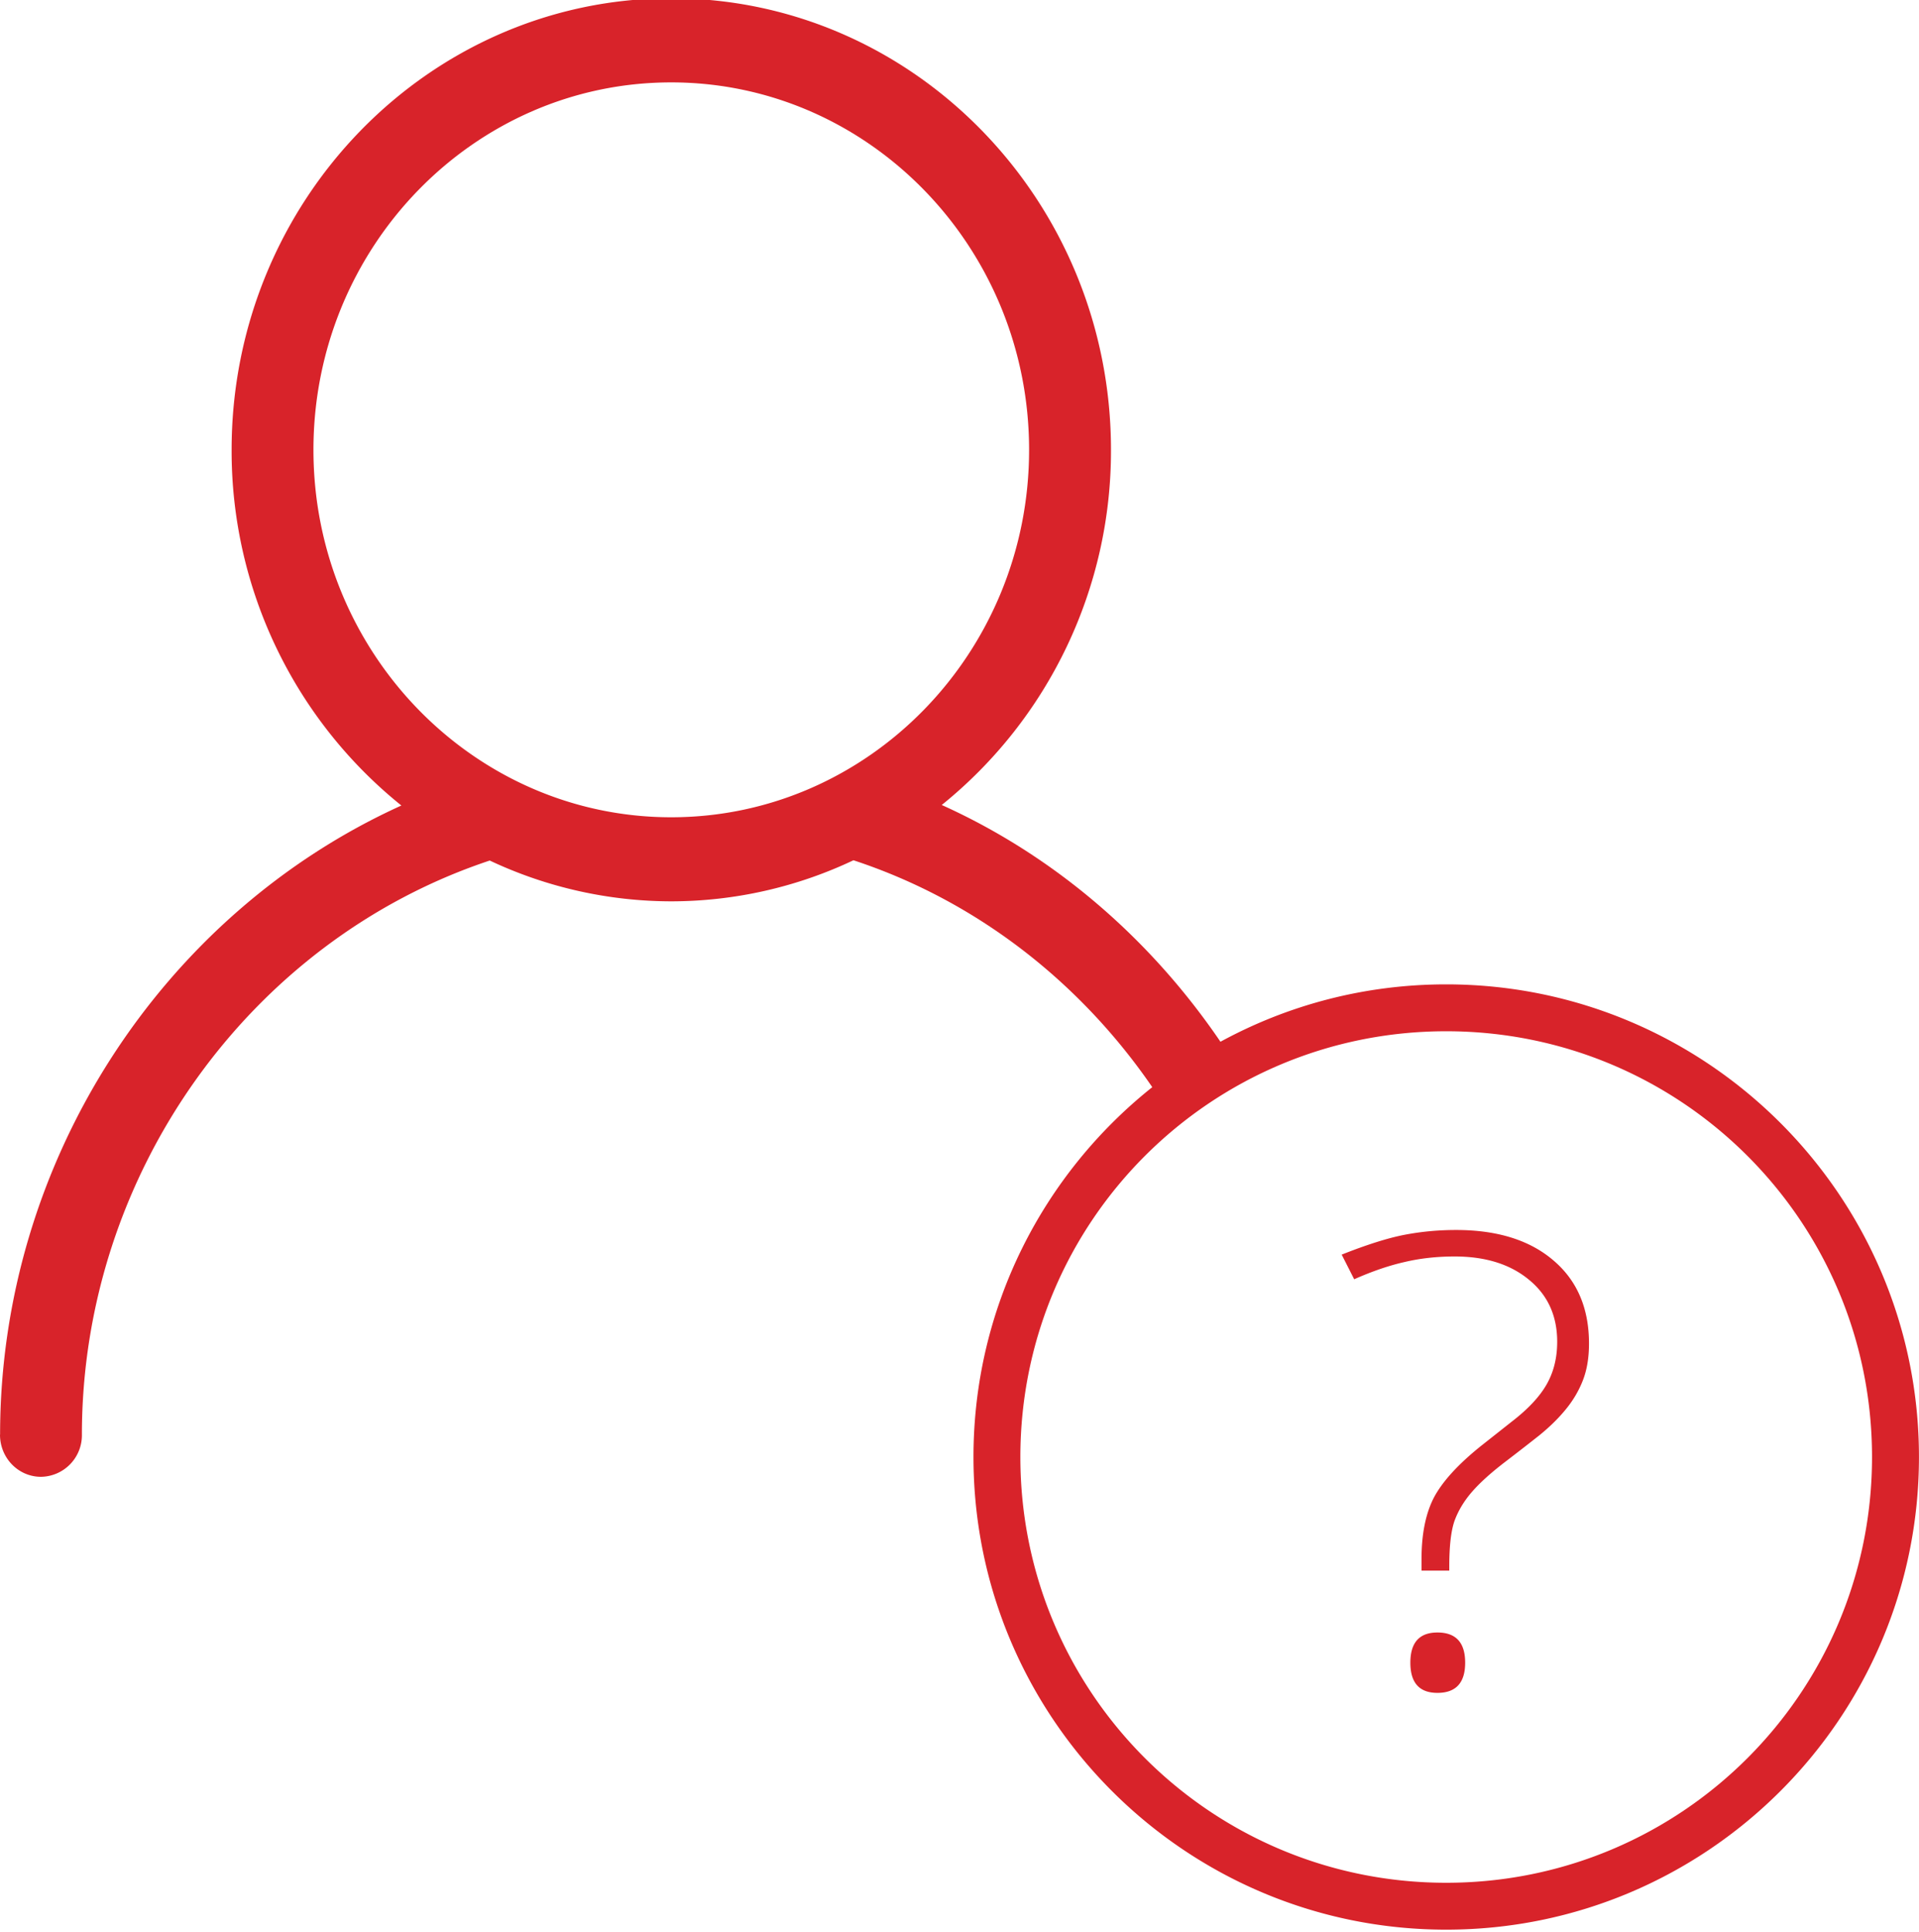
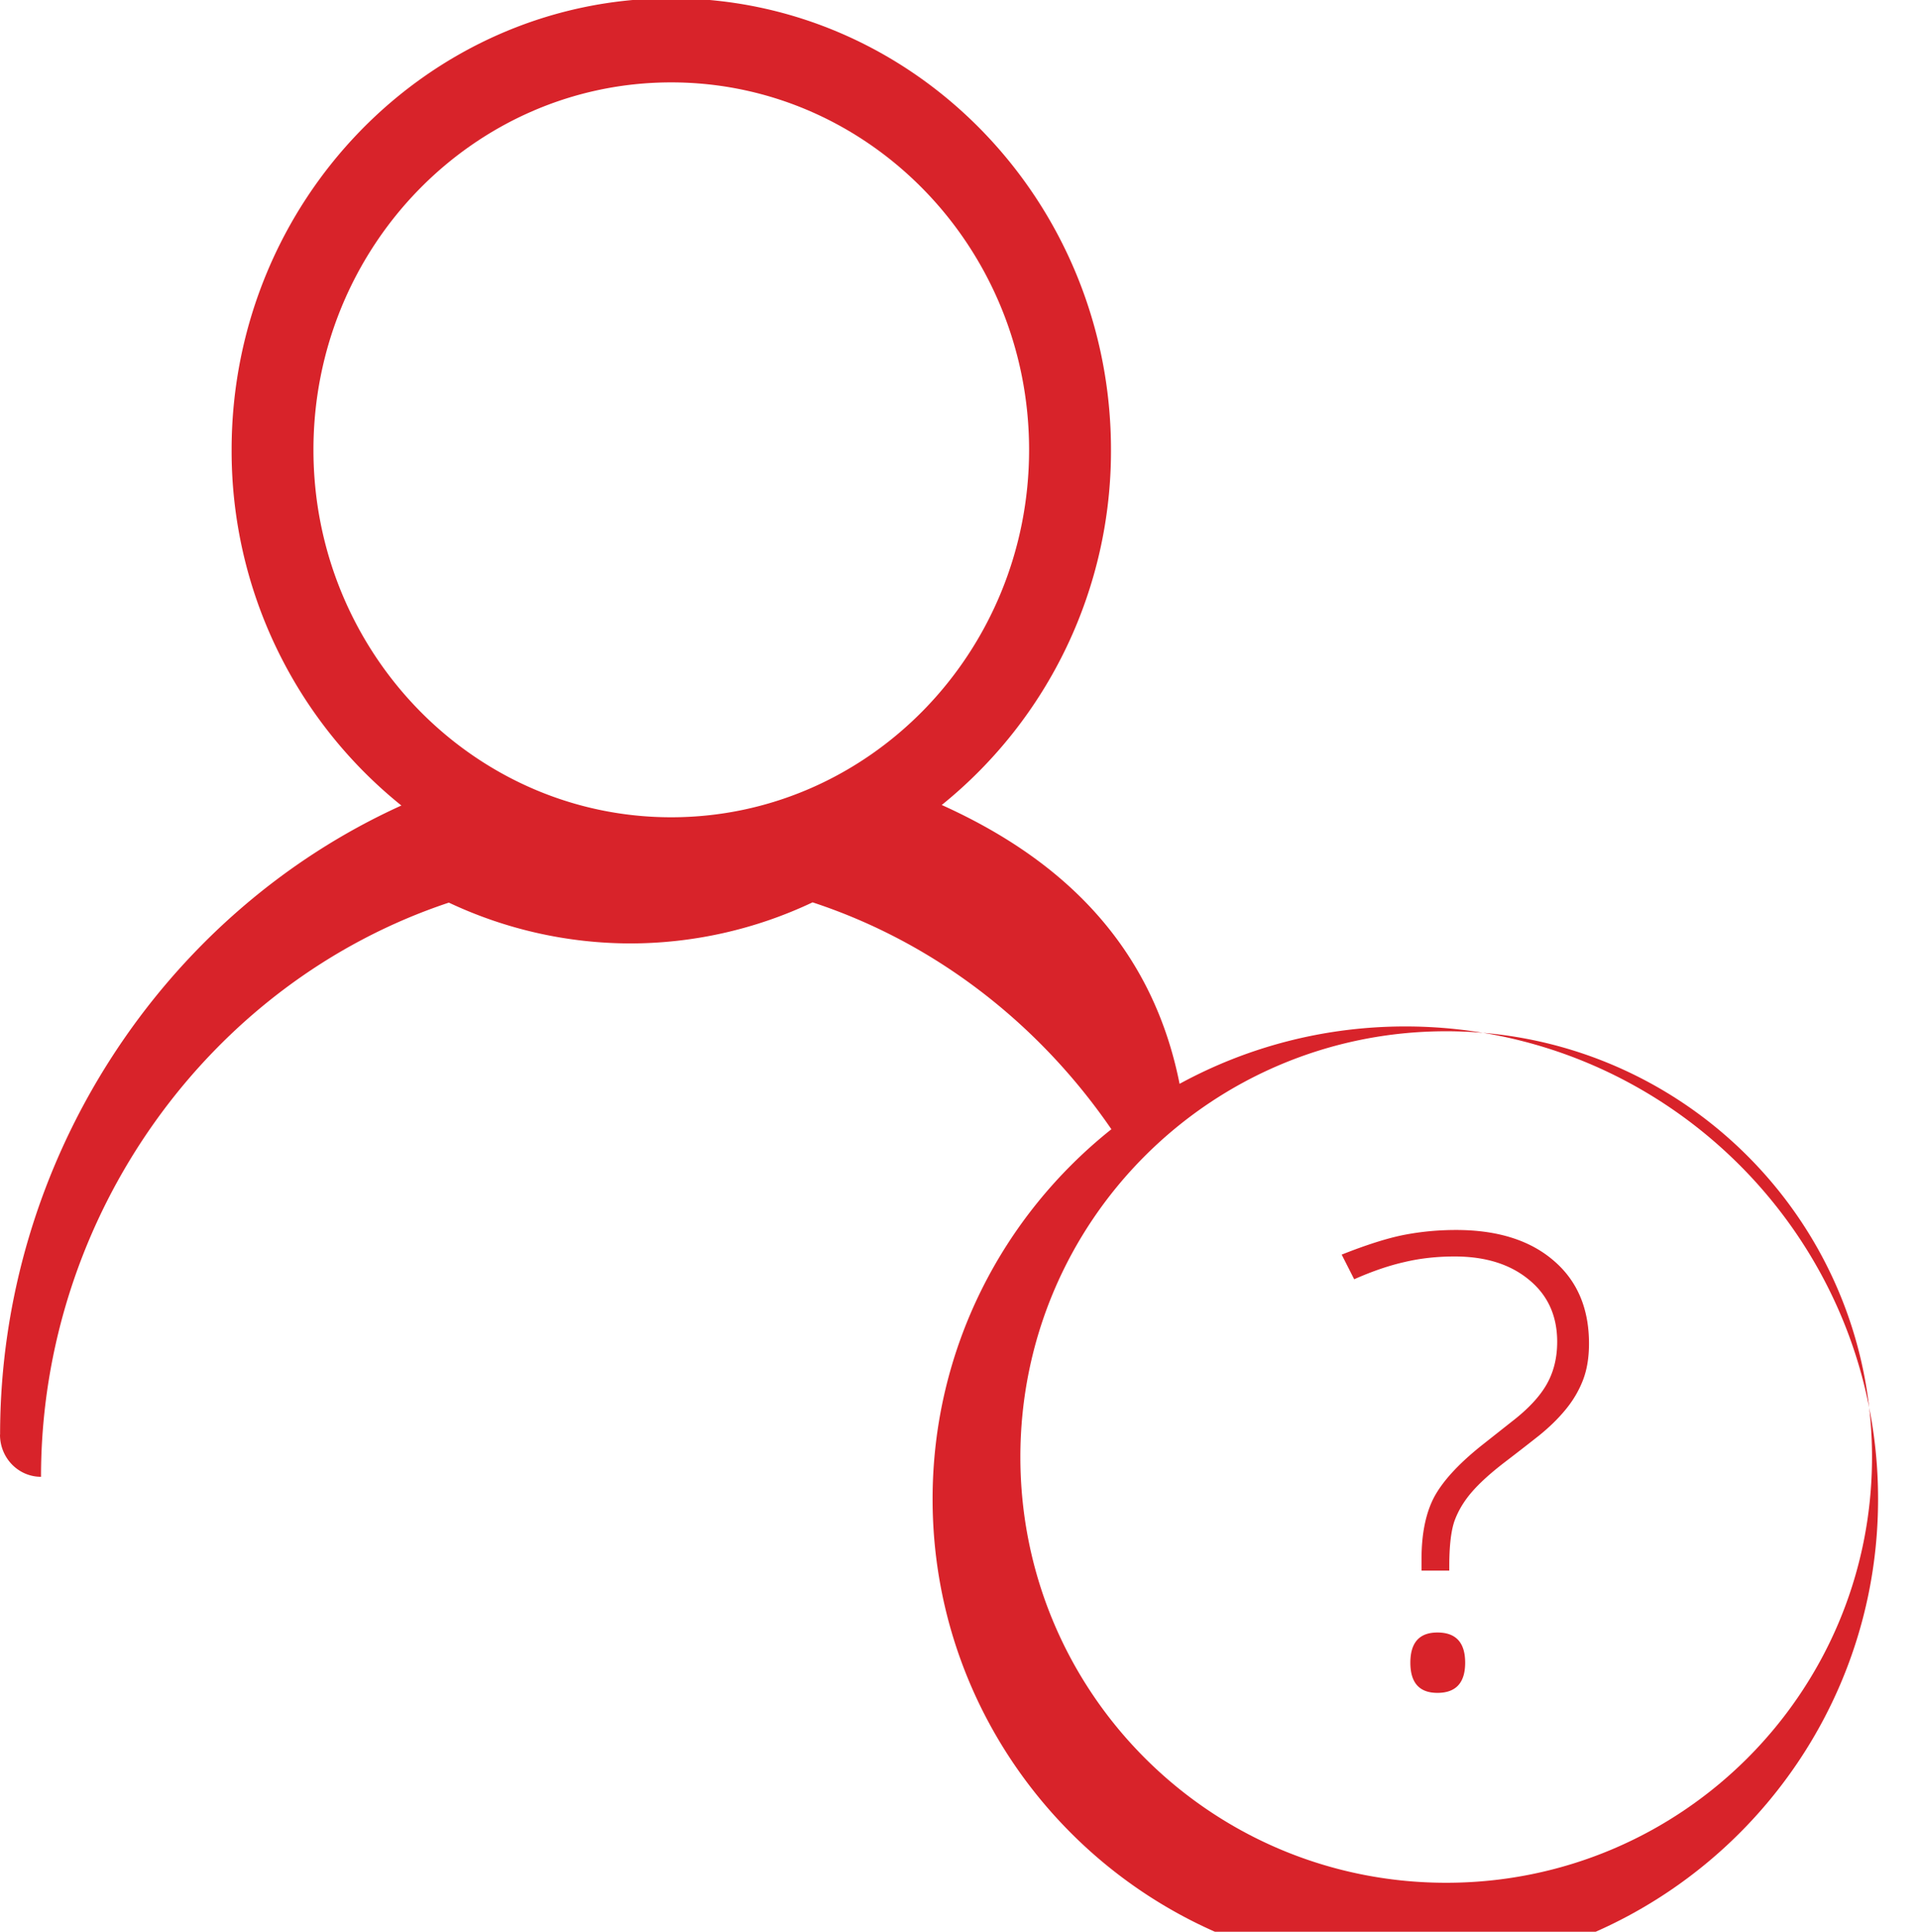
<svg xmlns="http://www.w3.org/2000/svg" version="1.1" id="svg6967" viewBox="0 0 94.055 94.68" height="26.721mm" width="26.544mm">
  <defs id="defs6969">
    <clipPath clipPathUnits="userSpaceOnUse" id="clipWmfPath1">
-       <path d="m 0,0 113.594,0 0,129.688 -113.594,0 z" id="path7520" />
-     </clipPath>
+       </clipPath>
    <pattern id="WMFhbasepattern" patternUnits="userSpaceOnUse" width="6" height="6" x="0" y="0" />
  </defs>
  <g transform="translate(-289.657,-178.736)" id="layer1">
    <g id="text7611" style="font-style:normal;font-weight:normal;font-size:32.405px;line-height:125%;font-family:sans-serif;letter-spacing:0px;word-spacing:0px;fill:#d8232a;fill-opacity:1;stroke:none;stroke-width:1px;stroke-linecap:butt;stroke-linejoin:miter;stroke-opacity:1" transform="matrix(1.048,0,0,0.954,300.897,-296.938)">
-       <path d="m 55.756,579.302 0,-0.585 q 0,-1.946 0.585,-3.18 0.601,-1.234 2.199,-2.642 l 1.44,-1.25 q 1.139,-0.965 1.63,-1.915 0.491,-0.949 0.491,-2.184 0,-2.009 -1.329,-3.196 -1.313,-1.187 -3.465,-1.187 -1.25,0 -2.342,0.285 -1.092,0.269 -2.358,0.886 l -0.585,-1.266 q 1.74,-0.759 2.911,-1.013 1.187,-0.253 2.437,-0.253 2.896,0 4.557,1.566 1.661,1.551 1.661,4.272 0,1.076 -0.285,1.883 -0.285,0.807 -0.807,1.503 -0.506,0.68 -1.234,1.329 -0.728,0.633 -1.614,1.377 -1.013,0.854 -1.566,1.566 -0.538,0.696 -0.791,1.472 -0.237,0.775 -0.237,2.31 l 0,0.222 -1.297,0 z m -0.522,4.731 q 0,-1.551 1.266,-1.551 1.297,0 1.297,1.551 0,1.551 -1.297,1.551 -1.266,0 -1.266,-1.551 z M 20.666,498.521 c -11.335,0 -20.559,10.407 -20.559,23.2 a 21.28,23.373 0 0 0 7.939,18.273 c -11.205,5.585 -18.767,18.307 -18.767,32.327 l -0.004,0 c 0,1.193 0.855,2.162 1.918,2.162 a 1.943,2.134 0 0 0 1.912,-2.162 c 0,-13.361 7.821,-25.387 19.074,-29.5 a 19.957,21.92 0 0 0 8.491,2.096 19.943,21.905 0 0 0 8.519,-2.11 c 5.758,2.079 10.608,6.267 13.975,11.657 -5.091,4.451 -8.362,11.31 -8.362,19.002 0,13.397 9.911,24.283 22.108,24.283 12.197,0 22.11,-10.886 22.11,-24.283 0,-13.397 -9.912,-24.283 -22.11,-24.283 -3.822,0 -7.419,1.068 -10.557,2.948 C 43.099,546.878 38.631,542.6 33.318,539.967 a 21.283,23.377 0 0 0 7.915,-18.246 c 0,-12.793 -9.228,-23.2 -20.567,-23.2 z m 0,4.321 c 9.228,0 16.737,8.468 16.737,18.879 0,10.407 -7.506,18.877 -16.737,18.877 -9.225,0 -16.732,-8.47 -16.732,-18.877 0,-10.411 7.503,-18.879 16.732,-18.879 z m 36.244,48.75 c 11.012,0 19.915,9.779 19.915,21.874 0,12.095 -8.903,21.874 -19.915,21.874 -11.012,0 -19.915,-9.779 -19.915,-21.874 0,-12.095 8.903,-21.874 19.915,-21.874 z" style="font-style:normal;font-variant:normal;font-weight:300;font-stretch:normal;font-family:'Open Sans';-inkscape-font-specification:'Open Sans Light';fill:#d8232a;fill-opacity:1" id="path7656" />
+       <path d="m 55.756,579.302 0,-0.585 q 0,-1.946 0.585,-3.18 0.601,-1.234 2.199,-2.642 l 1.44,-1.25 q 1.139,-0.965 1.63,-1.915 0.491,-0.949 0.491,-2.184 0,-2.009 -1.329,-3.196 -1.313,-1.187 -3.465,-1.187 -1.25,0 -2.342,0.285 -1.092,0.269 -2.358,0.886 l -0.585,-1.266 q 1.74,-0.759 2.911,-1.013 1.187,-0.253 2.437,-0.253 2.896,0 4.557,1.566 1.661,1.551 1.661,4.272 0,1.076 -0.285,1.883 -0.285,0.807 -0.807,1.503 -0.506,0.68 -1.234,1.329 -0.728,0.633 -1.614,1.377 -1.013,0.854 -1.566,1.566 -0.538,0.696 -0.791,1.472 -0.237,0.775 -0.237,2.31 l 0,0.222 -1.297,0 z m -0.522,4.731 q 0,-1.551 1.266,-1.551 1.297,0 1.297,1.551 0,1.551 -1.297,1.551 -1.266,0 -1.266,-1.551 z M 20.666,498.521 c -11.335,0 -20.559,10.407 -20.559,23.2 a 21.28,23.373 0 0 0 7.939,18.273 c -11.205,5.585 -18.767,18.307 -18.767,32.327 l -0.004,0 c 0,1.193 0.855,2.162 1.918,2.162 c 0,-13.361 7.821,-25.387 19.074,-29.5 a 19.957,21.92 0 0 0 8.491,2.096 19.943,21.905 0 0 0 8.519,-2.11 c 5.758,2.079 10.608,6.267 13.975,11.657 -5.091,4.451 -8.362,11.31 -8.362,19.002 0,13.397 9.911,24.283 22.108,24.283 12.197,0 22.11,-10.886 22.11,-24.283 0,-13.397 -9.912,-24.283 -22.11,-24.283 -3.822,0 -7.419,1.068 -10.557,2.948 C 43.099,546.878 38.631,542.6 33.318,539.967 a 21.283,23.377 0 0 0 7.915,-18.246 c 0,-12.793 -9.228,-23.2 -20.567,-23.2 z m 0,4.321 c 9.228,0 16.737,8.468 16.737,18.879 0,10.407 -7.506,18.877 -16.737,18.877 -9.225,0 -16.732,-8.47 -16.732,-18.877 0,-10.411 7.503,-18.879 16.732,-18.879 z m 36.244,48.75 c 11.012,0 19.915,9.779 19.915,21.874 0,12.095 -8.903,21.874 -19.915,21.874 -11.012,0 -19.915,-9.779 -19.915,-21.874 0,-12.095 8.903,-21.874 19.915,-21.874 z" style="font-style:normal;font-variant:normal;font-weight:300;font-stretch:normal;font-family:'Open Sans';-inkscape-font-specification:'Open Sans Light';fill:#d8232a;fill-opacity:1" id="path7656" />
    </g>
  </g>
</svg>